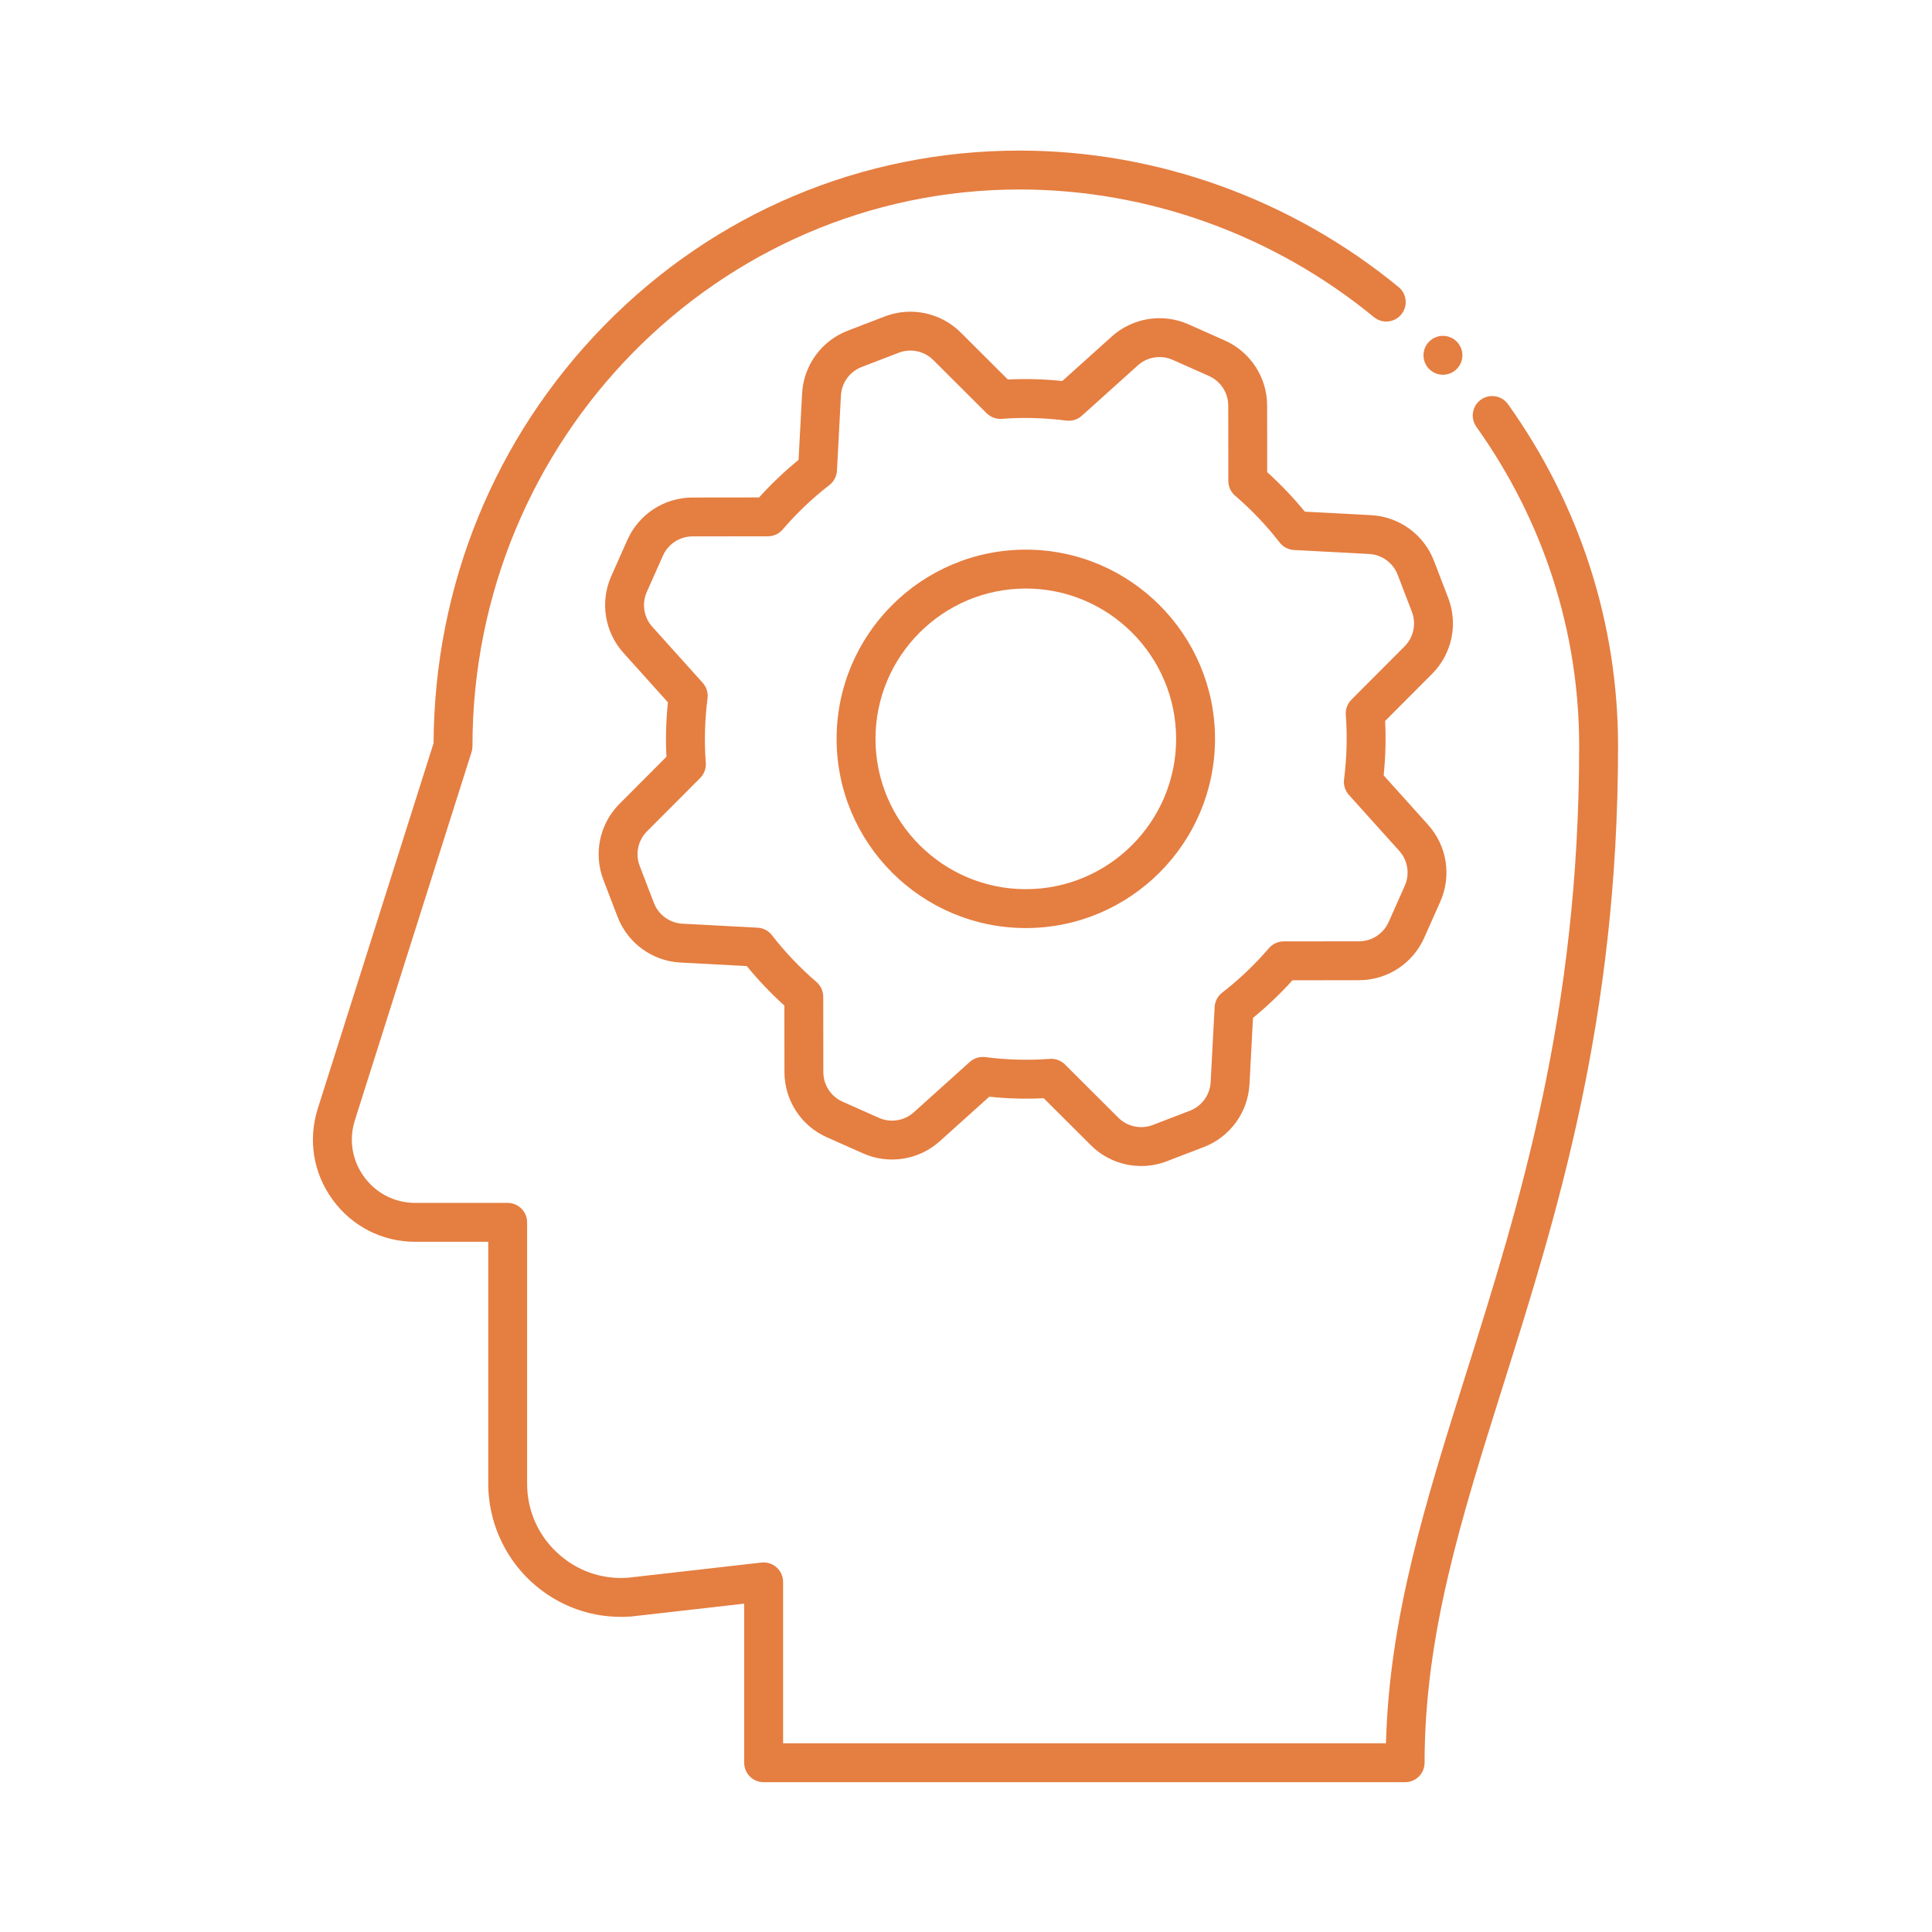
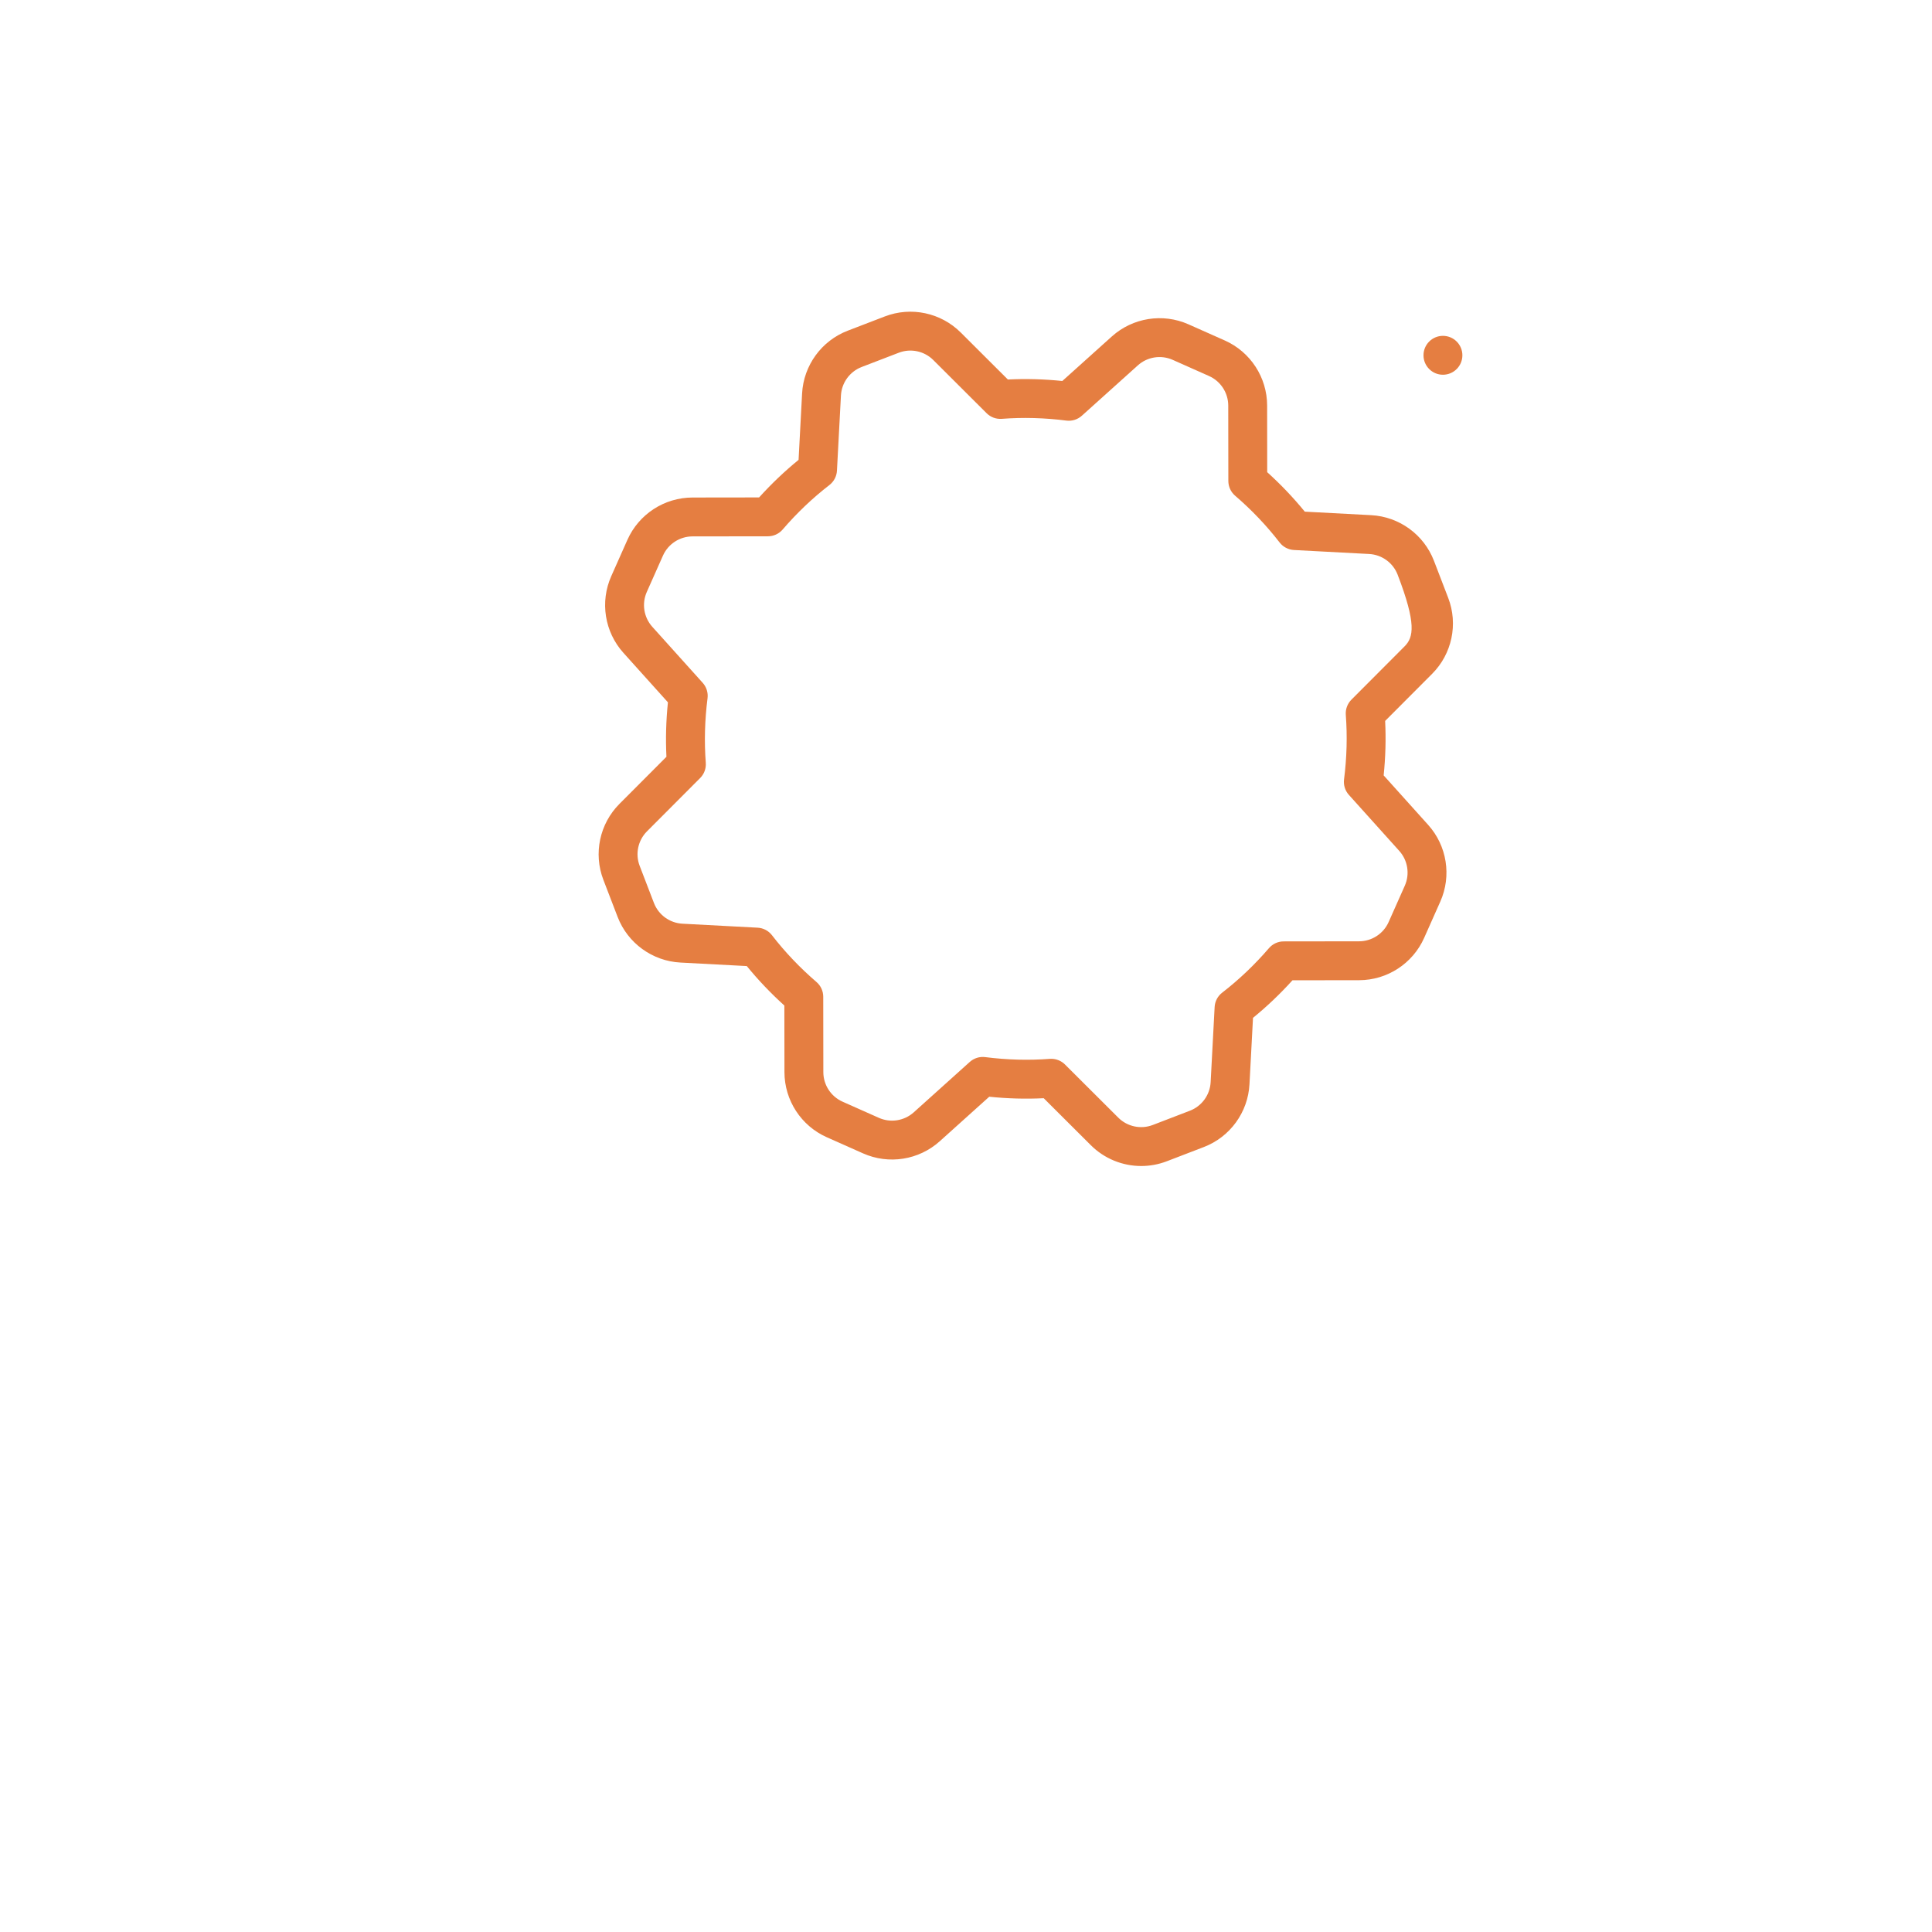
<svg xmlns="http://www.w3.org/2000/svg" width="1809" height="1809" viewBox="0 0 1809 1809" fill="none">
-   <path d="M960.504 514.656C862.818 514.656 783.344 594.127 783.344 691.813C783.344 789.499 862.818 868.97 960.504 868.97C1058.19 868.97 1137.66 789.499 1137.66 691.813C1137.66 594.127 1058.19 514.656 960.504 514.656ZM960.504 832.56C882.896 832.56 819.756 769.421 819.756 691.816C819.756 614.212 882.896 551.072 960.504 551.072C1038.11 551.072 1101.25 614.212 1101.25 691.816C1101.25 769.421 1038.11 832.56 960.504 832.56Z" fill="#E57E41" />
-   <path d="M1221.72 479.074C1211.07 466.014 1199.28 453.63 1186.53 442.109L1186.46 379.715C1186.42 353.407 1170.87 329.499 1146.83 318.806L1112.82 303.68C1088.78 292.993 1060.61 297.447 1041.05 315.04L994.691 356.736C977.611 354.976 960.527 354.509 943.696 355.343L899.579 311.342C880.95 292.762 853.049 286.848 828.489 296.294L793.745 309.645C769.188 319.082 752.42 342.153 751.027 368.428L747.734 430.587C734.674 441.232 722.288 453.02 710.77 465.765L648.376 465.847C622.068 465.88 598.157 481.437 587.467 505.473L572.344 539.482C561.65 563.521 566.108 591.692 583.704 611.252L625.4 657.611C623.64 674.692 623.173 691.781 624.007 708.604L580.005 752.721C561.426 771.349 555.521 799.253 564.958 823.811L578.309 858.555C587.746 883.112 610.817 899.88 637.091 901.273L699.251 904.565C709.893 917.625 721.681 930.008 734.429 941.53L734.511 1003.92C734.544 1030.23 750.101 1054.14 774.137 1064.83L808.146 1079.96C832.185 1090.65 860.359 1086.19 879.916 1068.6L926.272 1026.9C943.353 1028.67 960.445 1029.14 977.271 1028.3L1021.39 1072.3C1034.12 1085 1051.19 1091.78 1068.57 1091.78C1076.6 1091.78 1084.71 1090.33 1092.47 1087.35L1127.22 1074C1151.78 1064.56 1168.54 1041.49 1169.93 1015.21L1173.23 953.055C1186.29 942.41 1198.68 930.621 1210.19 917.877L1272.59 917.795C1298.9 917.762 1322.8 902.204 1333.49 878.169L1348.62 844.159C1359.31 820.121 1354.85 791.95 1337.26 772.39L1295.57 726.031C1297.33 708.941 1297.79 691.851 1296.96 675.035L1340.96 630.921C1359.54 612.296 1365.45 584.391 1356.01 559.831L1342.66 525.087C1333.22 500.53 1310.15 483.762 1283.88 482.372L1221.72 479.08L1221.72 479.074ZM1308.67 538.144L1322.02 572.888C1326.31 584.051 1323.62 596.735 1315.17 605.201L1265.38 655.123C1261.64 658.876 1259.72 664.074 1260.12 669.357C1261.62 689.16 1261.07 709.493 1258.48 729.79C1257.81 735.046 1259.46 740.332 1263 744.27L1310.19 796.732C1318.18 805.623 1320.21 818.428 1315.35 829.355L1300.22 863.364C1295.36 874.291 1284.49 881.361 1272.54 881.376L1201.94 881.467C1196.64 881.473 1191.61 883.786 1188.16 887.8C1174.82 903.306 1160.08 917.328 1144.35 929.477C1140.15 932.718 1137.58 937.628 1137.3 942.923L1133.57 1013.28C1132.94 1025.22 1125.31 1035.71 1114.15 1040L1079.41 1053.35C1068.24 1057.64 1055.56 1054.95 1047.1 1046.51L997.177 996.716C993.751 993.3 989.123 991.4 984.32 991.4C983.865 991.4 983.404 991.419 982.942 991.452C963.134 992.957 942.797 992.402 922.509 989.81C917.251 989.137 911.965 990.79 908.026 994.334L855.568 1041.52C846.677 1049.51 833.875 1051.54 822.945 1046.68L788.935 1031.55C778.009 1026.69 770.939 1015.82 770.923 1003.87L770.832 933.267C770.826 927.972 768.514 922.941 764.5 919.488C748.988 906.146 734.966 891.405 722.822 875.678C719.581 871.481 714.669 868.908 709.374 868.626L639.018 864.896C627.078 864.265 616.588 856.643 612.3 845.479L598.949 810.736C594.659 799.572 597.344 786.888 605.789 778.422L655.583 728.501C659.324 724.747 661.248 719.549 660.848 714.266C659.343 694.452 659.898 674.121 662.489 653.836C663.16 648.581 661.509 643.292 657.965 639.353L610.78 586.892C602.785 578.001 600.758 565.196 605.619 554.269L620.745 520.259C625.603 509.333 636.472 502.262 648.431 502.247L719.029 502.156C724.324 502.15 729.355 499.838 732.808 495.823C746.148 480.318 760.886 466.296 776.619 454.146C780.815 450.905 783.389 445.993 783.671 440.698L787.4 370.342C788.031 358.402 795.654 347.912 806.817 343.624L841.561 330.273C852.724 325.985 865.405 328.671 873.871 337.113L923.796 386.907C927.547 390.648 932.705 392.566 938.03 392.172C957.839 390.667 978.172 391.219 998.46 393.813C1003.72 394.487 1009 392.833 1012.94 389.289L1065.41 342.104C1074.29 334.109 1087.09 332.085 1098.03 336.94L1132.03 352.066C1142.96 356.927 1150.03 367.793 1150.05 379.752L1150.14 450.35C1150.15 455.645 1152.46 460.676 1156.47 464.129C1171.98 477.471 1186.01 492.209 1198.15 507.937C1201.39 512.133 1206.3 514.709 1211.6 514.992L1281.95 518.721C1293.9 519.352 1304.38 526.974 1308.68 538.135L1308.67 538.144Z" fill="#E57E41" />
+   <path d="M1221.72 479.074C1211.07 466.014 1199.28 453.63 1186.53 442.109L1186.46 379.715C1186.42 353.407 1170.87 329.499 1146.83 318.806L1112.82 303.68C1088.78 292.993 1060.61 297.447 1041.05 315.04L994.691 356.736C977.611 354.976 960.527 354.509 943.696 355.343L899.579 311.342C880.95 292.762 853.049 286.848 828.489 296.294L793.745 309.645C769.188 319.082 752.42 342.153 751.027 368.428L747.734 430.587C734.674 441.232 722.288 453.02 710.77 465.765L648.376 465.847C622.068 465.88 598.157 481.437 587.467 505.473L572.344 539.482C561.65 563.521 566.108 591.692 583.704 611.252L625.4 657.611C623.64 674.692 623.173 691.781 624.007 708.604L580.005 752.721C561.426 771.349 555.521 799.253 564.958 823.811L578.309 858.555C587.746 883.112 610.817 899.88 637.091 901.273L699.251 904.565C709.893 917.625 721.681 930.008 734.429 941.53L734.511 1003.92C734.544 1030.23 750.101 1054.14 774.137 1064.83L808.146 1079.96C832.185 1090.65 860.359 1086.19 879.916 1068.6L926.272 1026.9C943.353 1028.67 960.445 1029.14 977.271 1028.3L1021.39 1072.3C1034.12 1085 1051.19 1091.78 1068.57 1091.78C1076.6 1091.78 1084.71 1090.33 1092.47 1087.35L1127.22 1074C1151.78 1064.56 1168.54 1041.49 1169.93 1015.21L1173.23 953.055C1186.29 942.41 1198.68 930.621 1210.19 917.877L1272.59 917.795C1298.9 917.762 1322.8 902.204 1333.49 878.169L1348.62 844.159C1359.31 820.121 1354.85 791.95 1337.26 772.39L1295.57 726.031C1297.33 708.941 1297.79 691.851 1296.96 675.035L1340.96 630.921C1359.54 612.296 1365.45 584.391 1356.01 559.831L1342.66 525.087C1333.22 500.53 1310.15 483.762 1283.88 482.372L1221.72 479.08L1221.72 479.074ZM1308.67 538.144C1326.31 584.051 1323.62 596.735 1315.17 605.201L1265.38 655.123C1261.64 658.876 1259.72 664.074 1260.12 669.357C1261.62 689.16 1261.07 709.493 1258.48 729.79C1257.81 735.046 1259.46 740.332 1263 744.27L1310.19 796.732C1318.18 805.623 1320.21 818.428 1315.35 829.355L1300.22 863.364C1295.36 874.291 1284.49 881.361 1272.54 881.376L1201.94 881.467C1196.64 881.473 1191.61 883.786 1188.16 887.8C1174.82 903.306 1160.08 917.328 1144.35 929.477C1140.15 932.718 1137.58 937.628 1137.3 942.923L1133.57 1013.28C1132.94 1025.22 1125.31 1035.71 1114.15 1040L1079.41 1053.35C1068.24 1057.64 1055.56 1054.95 1047.1 1046.51L997.177 996.716C993.751 993.3 989.123 991.4 984.32 991.4C983.865 991.4 983.404 991.419 982.942 991.452C963.134 992.957 942.797 992.402 922.509 989.81C917.251 989.137 911.965 990.79 908.026 994.334L855.568 1041.52C846.677 1049.51 833.875 1051.54 822.945 1046.68L788.935 1031.55C778.009 1026.69 770.939 1015.82 770.923 1003.87L770.832 933.267C770.826 927.972 768.514 922.941 764.5 919.488C748.988 906.146 734.966 891.405 722.822 875.678C719.581 871.481 714.669 868.908 709.374 868.626L639.018 864.896C627.078 864.265 616.588 856.643 612.3 845.479L598.949 810.736C594.659 799.572 597.344 786.888 605.789 778.422L655.583 728.501C659.324 724.747 661.248 719.549 660.848 714.266C659.343 694.452 659.898 674.121 662.489 653.836C663.16 648.581 661.509 643.292 657.965 639.353L610.78 586.892C602.785 578.001 600.758 565.196 605.619 554.269L620.745 520.259C625.603 509.333 636.472 502.262 648.431 502.247L719.029 502.156C724.324 502.15 729.355 499.838 732.808 495.823C746.148 480.318 760.886 466.296 776.619 454.146C780.815 450.905 783.389 445.993 783.671 440.698L787.4 370.342C788.031 358.402 795.654 347.912 806.817 343.624L841.561 330.273C852.724 325.985 865.405 328.671 873.871 337.113L923.796 386.907C927.547 390.648 932.705 392.566 938.03 392.172C957.839 390.667 978.172 391.219 998.46 393.813C1003.72 394.487 1009 392.833 1012.94 389.289L1065.41 342.104C1074.29 334.109 1087.09 332.085 1098.03 336.94L1132.03 352.066C1142.96 356.927 1150.03 367.793 1150.05 379.752L1150.14 450.35C1150.15 455.645 1152.46 460.676 1156.47 464.129C1171.98 477.471 1186.01 492.209 1198.15 507.937C1201.39 512.133 1206.3 514.709 1211.6 514.992L1281.95 518.721C1293.9 519.352 1304.38 526.974 1308.68 538.135L1308.67 538.144Z" fill="#E57E41" />
  <path d="M1351.07 350.881C1361.13 350.881 1369.28 342.731 1369.28 332.675C1369.28 322.619 1361.13 314.469 1351.07 314.469C1341.02 314.469 1332.87 322.619 1332.87 332.675C1332.87 342.731 1341.02 350.881 1351.07 350.881Z" fill="#E57E41" />
-   <path d="M1412.03 378.487C1406.19 370.294 1394.82 368.391 1386.63 374.223C1378.44 380.059 1376.53 391.425 1382.37 399.615C1445.34 488.004 1478.63 591.413 1478.63 698.657C1478.63 949.811 1422.28 1128.8 1372.56 1286.71C1334.24 1408.44 1300.88 1514.37 1297.73 1632.32H733.238V1481.17C733.238 1475.98 731.026 1471.04 727.157 1467.58C723.288 1464.13 718.12 1462.48 712.977 1463.08L587.453 1477.34C562.951 1478.92 539.568 1470.56 521.61 1453.79C503.525 1436.9 493.563 1413.95 493.563 1389.16V1144.54C493.563 1134.49 485.41 1126.33 475.357 1126.33H388.928C369.772 1126.33 352.297 1117.47 340.979 1102.01C329.664 1086.56 326.493 1067.22 332.279 1048.96L441.533 704.159C442.097 702.381 442.382 700.524 442.382 698.661C442.382 411.243 672.21 177.413 954.709 177.413C1074.76 177.413 1192.58 219.858 1286.46 296.928C1294.24 303.31 1305.71 302.178 1312.08 294.407C1318.47 286.636 1317.33 275.163 1309.56 268.784C1209.19 186.382 1083.17 141 954.709 141C807.077 141 668.796 199.321 565.342 305.218C463.222 409.75 406.689 548.364 405.975 695.823L297.566 1037.96C288.235 1067.42 293.348 1098.6 311.6 1123.53C329.852 1148.45 358.035 1162.75 388.928 1162.75H457.15V1389.17C457.15 1423.64 471.588 1456.9 496.758 1480.4C522.266 1504.22 555.51 1516.03 590.33 1513.64C590.6 1513.62 590.87 1513.6 591.14 1513.57L696.825 1501.56V1650.53C696.825 1660.58 704.978 1668.73 715.031 1668.73H1315.69C1325.74 1668.73 1333.89 1660.58 1333.89 1650.53C1333.89 1530.77 1367.91 1422.74 1407.29 1297.65C1457.8 1137.23 1515.04 955.41 1515.04 698.661C1515.04 583.797 1479.42 473.084 1412.03 378.49L1412.03 378.487Z" fill="#E57E41" />
</svg>